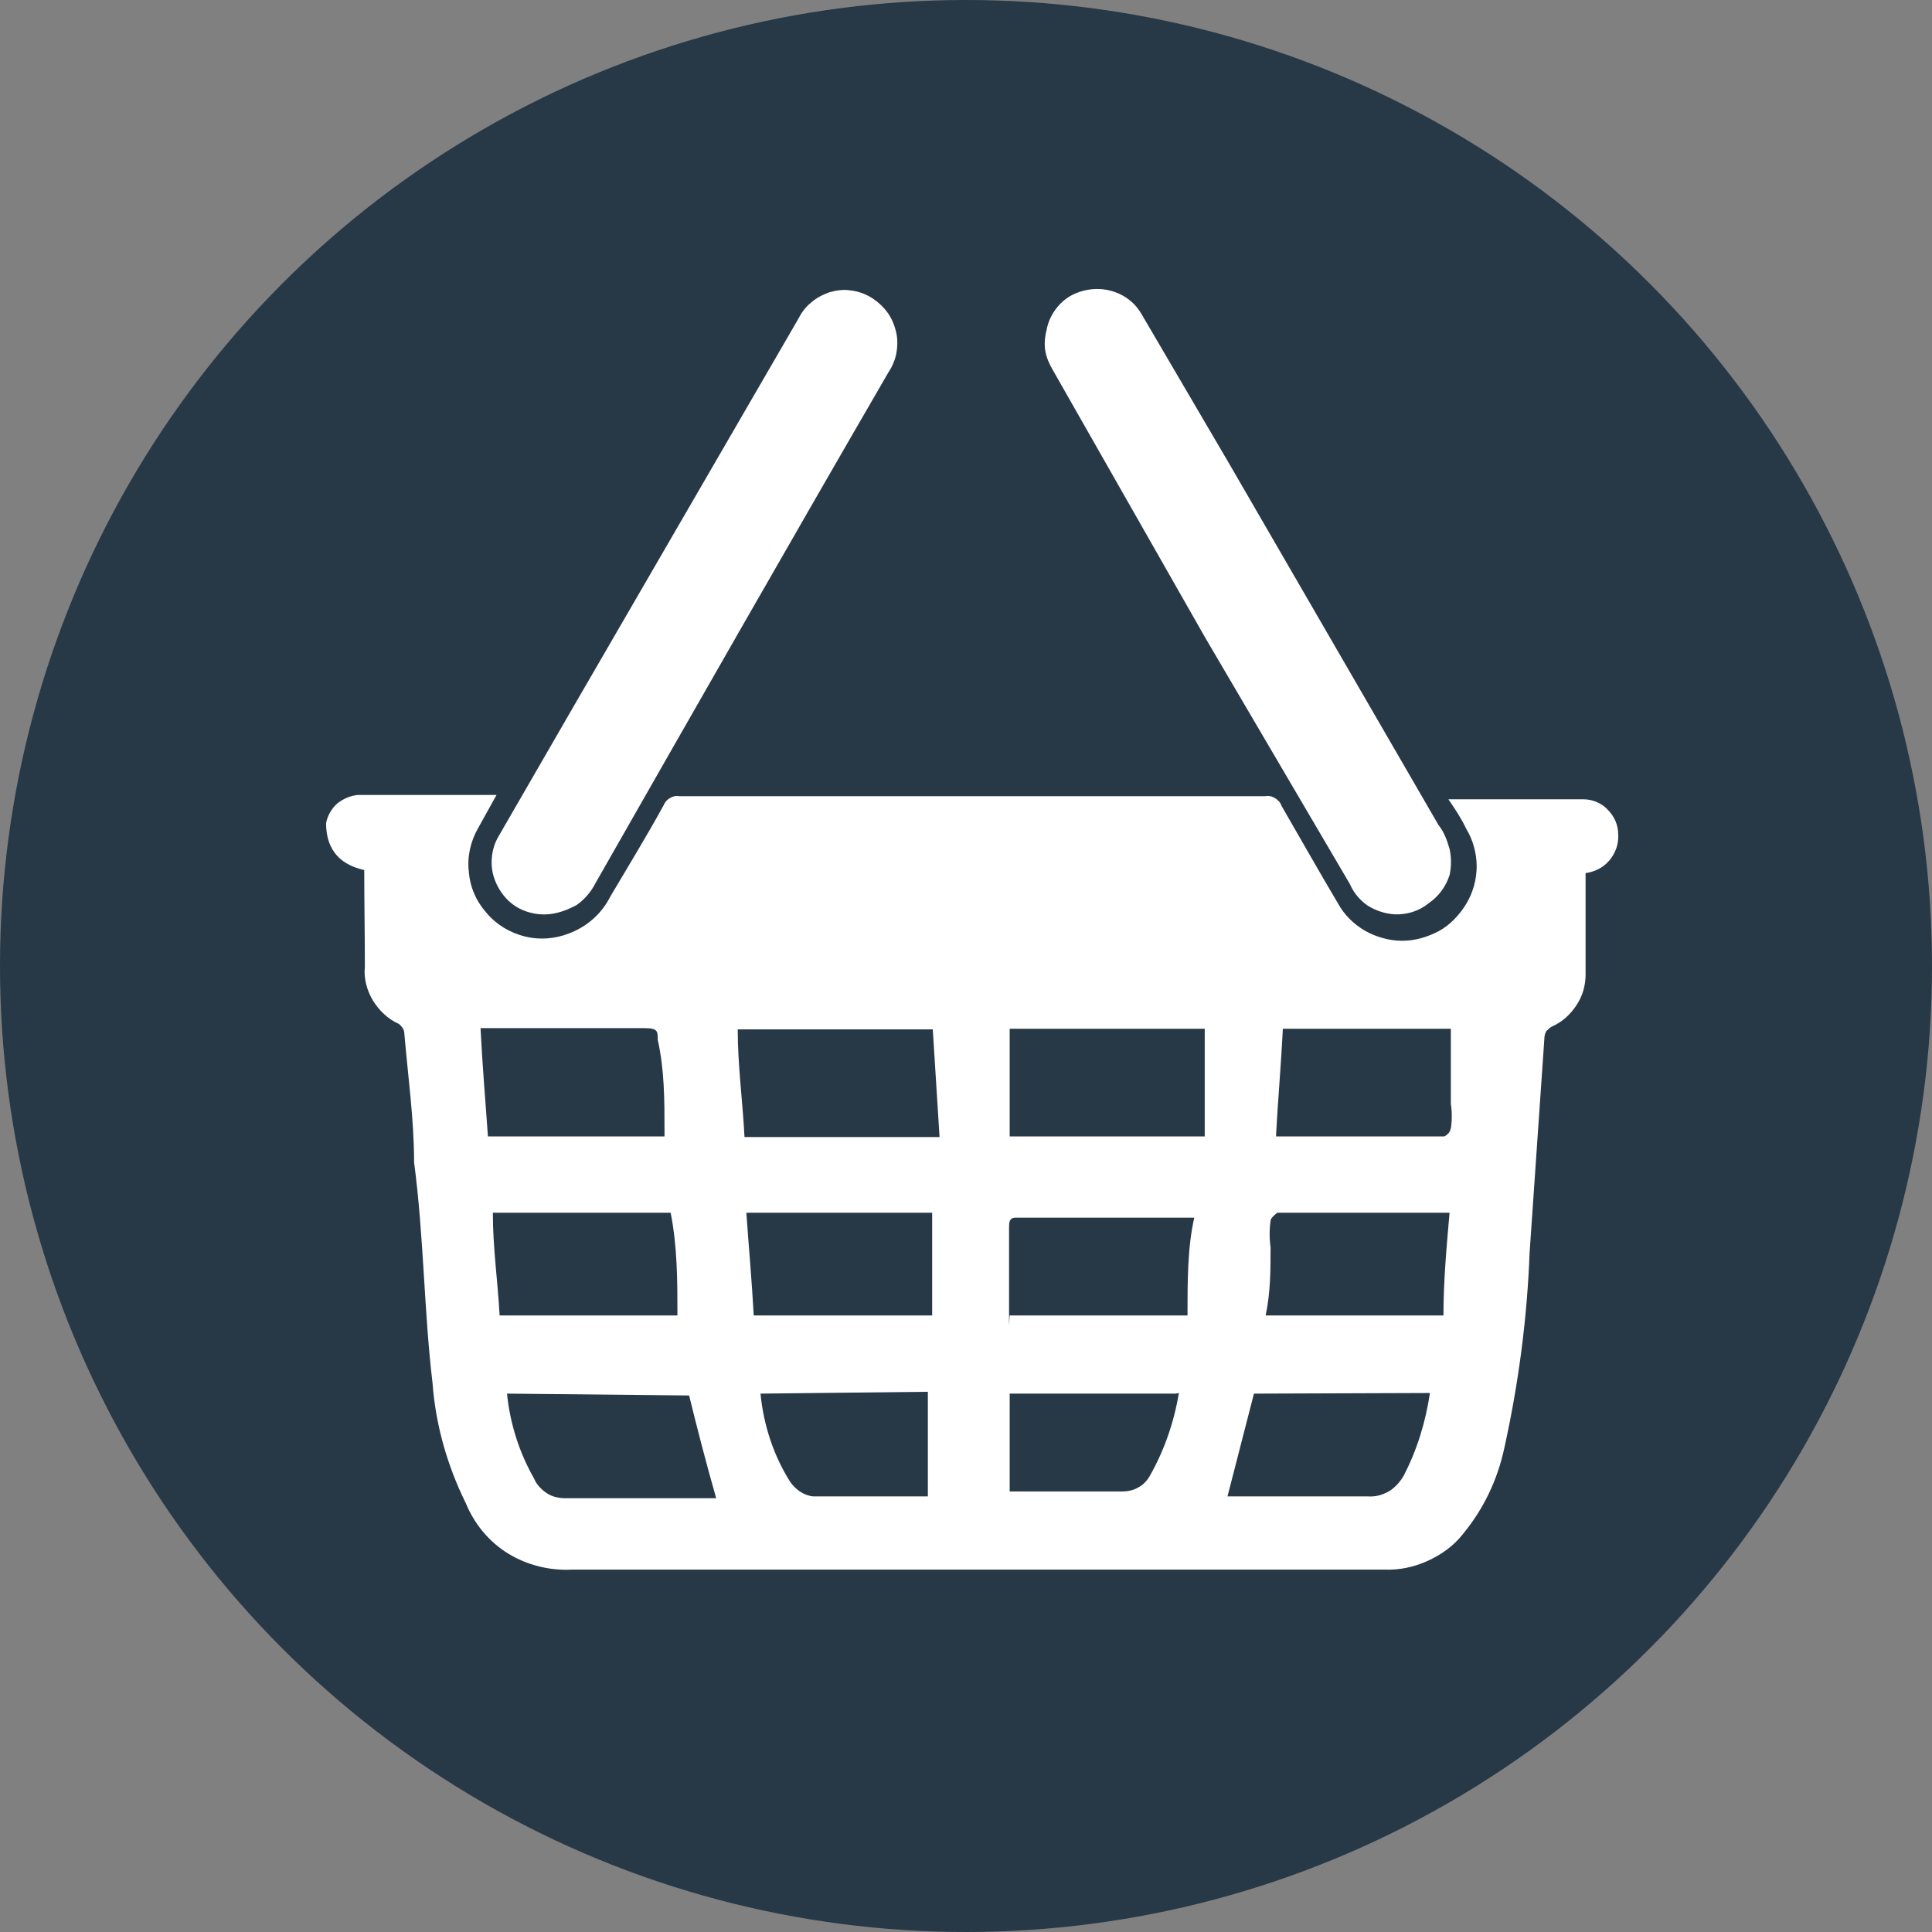
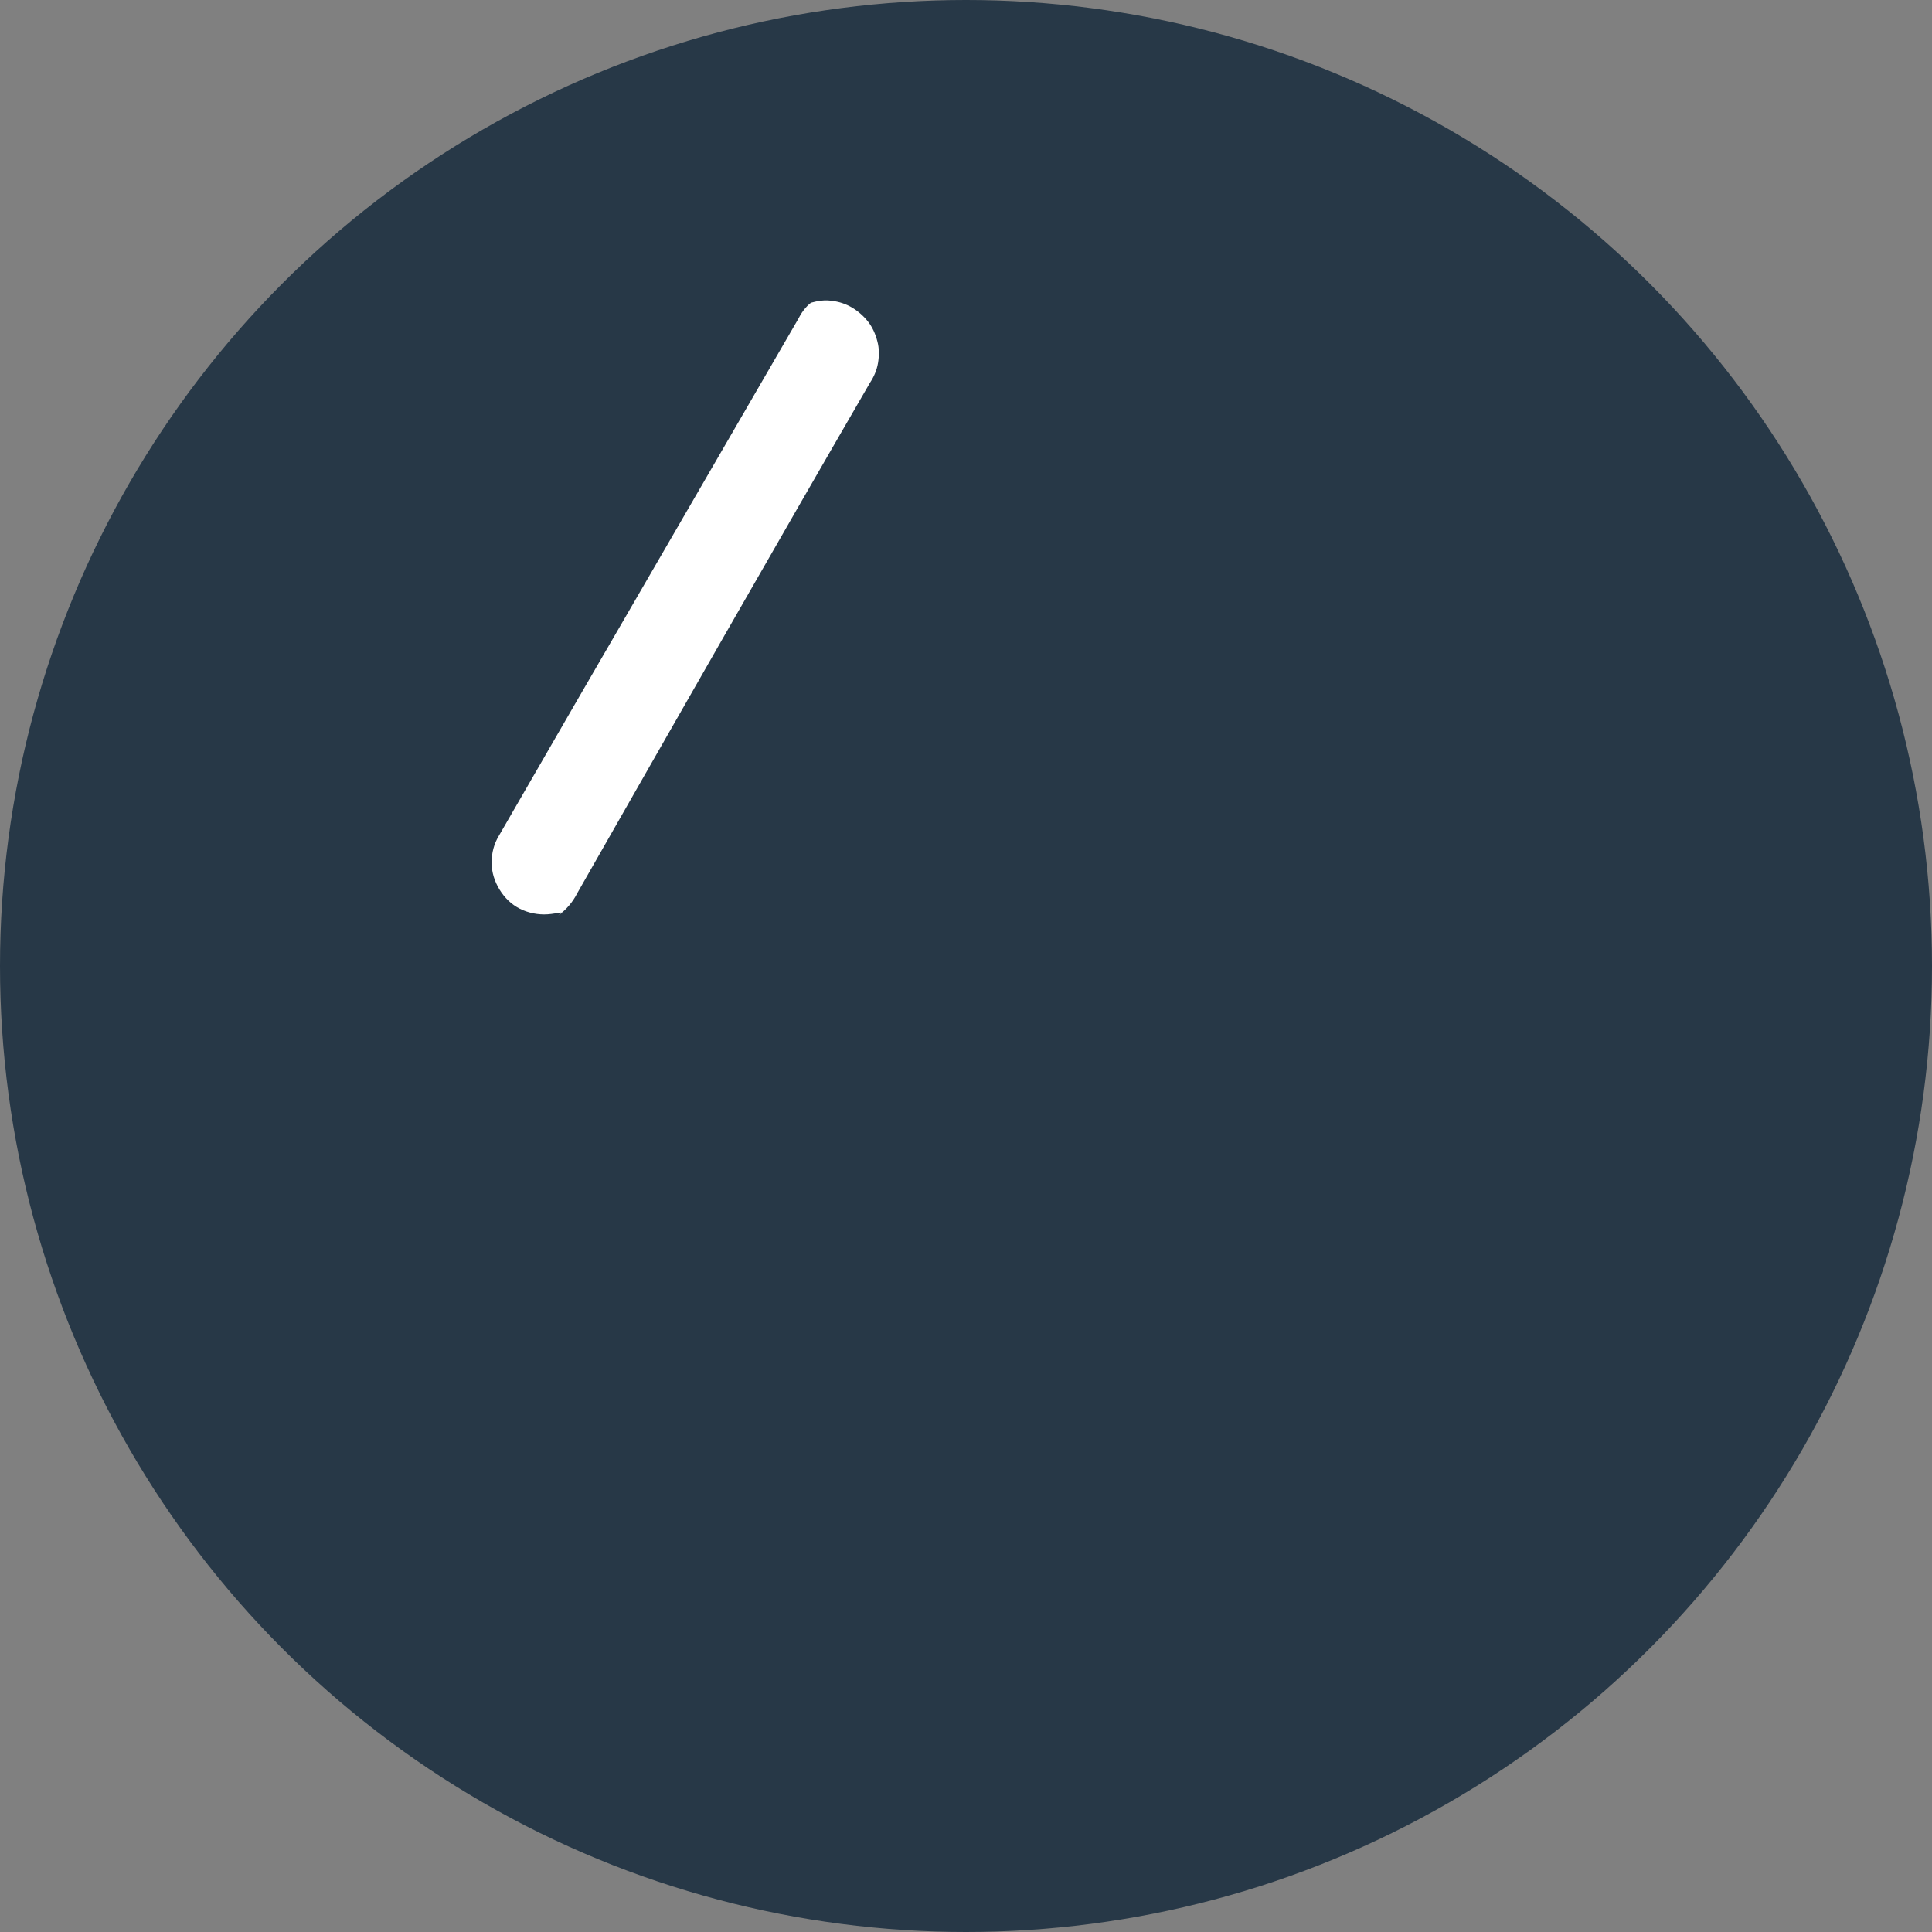
<svg xmlns="http://www.w3.org/2000/svg" version="1.1" id="Слой_1" x="0px" y="0px" viewBox="0 0 314 314" style="enable-background:new 0 0 314 314;" xml:space="preserve">
  <rect x="0" y="0" width="314" height="314" fill="#808080" stroke="none" />
  <style type="text/css"> .st0{fill:#273847;} .st1{fill-rule:evenodd;clip-rule:evenodd;fill:#FFFFFF;} </style>
  <circle class="st0" cx="157" cy="157" r="157" />
-   <path class="st1" d="M59.2,141.4c-4.6-1-6.2-4-6.2-7.6c0.2-1.2,0.9-2.4,1.8-3.2c1-0.8,2.2-1.3,3.4-1.4h22.5l-3,5.4 c-1.2,2.1-1.8,4.6-1.5,7.1c0.2,2.5,1.2,4.8,2.9,6.7c1.6,1.9,3.8,3.2,6.2,3.8c2.4,0.6,4.9,0.4,7.2-0.5c2.9-1.1,5.3-3.2,6.7-6 c2.9-4.9,5.9-9.8,8.7-14.9c0.2-0.5,0.6-0.9,1-1.1c0.5-0.3,1-0.4,1.5-0.3h95.2c0.6-0.1,1.1,0,1.6,0.3c0.5,0.3,0.9,0.7,1.1,1.3 c3,5.2,6,10.5,9.2,15.9c1,1.8,2.5,3.3,4.4,4.4c1.8,1,3.9,1.6,6,1.6c2.1,0,4.1-0.6,6-1.6c1.8-1,3.3-2.6,4.4-4.4 c1.1-1.8,1.7-4,1.7-6.1s-0.6-4.3-1.7-6.1c-0.8-1.7-1.8-3.2-2.9-4.8h1.3h20.6c1.5,0,3,0.6,4,1.7c1.1,1.1,1.7,2.5,1.7,4 c0.1,1.5-0.4,3-1.4,4.2c-1,1.2-2.4,1.9-3.9,2.1v16.5c0,1.8-0.5,3.5-1.5,5c-1,1.5-2.3,2.7-3.9,3.4c-0.4,0.2-0.7,0.5-1,0.8 c-0.2,0.4-0.3,0.8-0.3,1.2l-2.4,34.8c-0.4,10.7-1.8,21.3-4.1,31.7c-1.1,5.2-3.4,10-6.8,14.1c-1.5,1.9-3.5,3.3-5.7,4.3 s-4.6,1.5-7,1.4H93c-3.6,0.2-7.3-0.7-10.4-2.6c-3.1-1.9-5.5-4.8-6.9-8.2c-3-6.1-4.9-12.7-5.4-19.5c-1.4-11.7-1.4-23.8-3-35.9 c0-7-1-14-1.6-21.1c0-0.3-0.2-0.6-0.3-0.8c-0.2-0.2-0.4-0.5-0.6-0.6c-1.8-0.8-3.2-2.2-4.2-3.8c-1-1.7-1.5-3.6-1.3-5.5 C59.3,151.9,59.2,146.8,59.2,141.4z M164.1,184.7h31.7c0-5.9,0-11.7,0-17.5h-31.7V184.7z M151.6,167.3h-31.7 c0,5.9,0.8,11.6,1.1,17.5h31.7L151.6,167.3z M79.3,184.7h28.7c0-0.3,0-0.5,0-0.8c0-5.1,0-10-1.1-14.9c0-1.4,0-1.9-2.1-1.9H78.1 C78.4,173.2,78.9,178.9,79.3,184.7z M207.4,184.7h27.3c0.3-0.1,0.5-0.3,0.7-0.5c0.2-0.2,0.3-0.5,0.4-0.8c0.2-1.3,0.2-2.7,0-4 c0-4.1,0-8.1,0-12.2h-27.3c-0.3,5.9-0.8,11.6-1.1,17.1V184.7z M122.5,213.8h29v-16.7h-30.2C121.7,202.8,122.2,208.2,122.5,213.8z M164.1,213.8H193c0-5.6,0-11.1,1.1-15.9h-29c-1.1,0-1.1,0.8-1.1,1.6v15.9L164.1,213.8z M80.1,197.1c0,5.7,0.8,11.1,1.1,16.7h28.9 c0-5.6,0-11.1-1.1-16.7H80.1z M235.5,197.1h-27.9c0,0-1.1,0.8-1.1,1.3c-0.2,1.4-0.2,2.9,0,4.3c0,3.7,0,7.3-0.8,11.1h28.9 c0-5.6,0.5-11.1,1-16.8V197.1z M203.8,226.5l-4.3,16.7h2.5c6.7,0,13.5,0,20.3,0c1.2,0.1,2.3-0.2,3.4-0.8c1-0.6,1.8-1.5,2.4-2.5 c2.2-4.2,3.6-8.8,4.3-13.5L203.8,226.5z M82.4,226.5c0.5,4.9,2,9.6,4.4,13.8c0.4,1,1.2,1.8,2.1,2.4c0.9,0.6,2,0.8,3.1,0.8h24.4 c-1.6-5.6-3-11-4.4-16.7L82.4,226.5z M191.1,226.5h-27v15.9h18.3c0.9,0,1.8-0.2,2.5-0.6c0.8-0.4,1.4-1,1.9-1.8 c2.4-4.2,4-8.8,4.8-13.6L191.1,226.5z M123.6,226.5c0.5,5.1,2.1,10,4.8,14.3c0.4,0.6,1,1.2,1.6,1.6c0.6,0.4,1.3,0.7,2.1,0.8 c6.2,0,12.5,0,18.7,0v-17L123.6,226.5z" />
-   <path class="st1" d="M226.6,148.6c-1.5-0.1-3-0.6-4.3-1.4c-1.3-0.9-2.3-2.1-2.9-3.5l-23.6-40.2l-24.6-43.2c-0.6-1-1.1-2.1-1.3-3.2 c-0.2-1.1-0.1-2.3,0.2-3.5c0.3-1.6,1.1-3.1,2.3-4.3c1.2-1.2,2.7-1.9,4.4-2.2c1.7-0.3,3.4-0.1,5,0.6c1.6,0.7,2.9,1.9,3.7,3.3 l14.3,24.4l34,58.7c0.9,1.1,1.4,2.5,1.8,3.9c0.3,1.4,0.3,2.8,0,4.2c-0.6,1.9-1.8,3.5-3.4,4.6C230.6,148.1,228.6,148.7,226.6,148.6z" />
-   <path class="st1" d="M89,148.6c-1.5,0.1-3.1-0.2-4.5-0.9c-1.4-0.7-2.5-1.8-3.3-3.1c-0.8-1.3-1.3-2.8-1.3-4.4c0-1.6,0.4-3.1,1.2-4.4 L93,115.2l36.7-63.3c0.5-1,1.2-2,2.1-2.7c0.9-0.8,1.9-1.3,3-1.7c1.1-0.3,2.3-0.5,3.4-0.3c1.1,0.1,2.3,0.5,3.3,1.1 c1,0.6,1.9,1.4,2.6,2.3c0.7,0.9,1.2,2,1.5,3.2c0.3,1.1,0.3,2.3,0.1,3.5c-0.2,1.2-0.7,2.3-1.3,3.2c-16,27.6-31.8,55.3-47.6,83 c-0.7,1.4-1.8,2.7-3.1,3.6C92.2,147.9,90.6,148.5,89,148.6z" />
+   <path class="st1" d="M89,148.6c-1.5,0.1-3.1-0.2-4.5-0.9c-1.4-0.7-2.5-1.8-3.3-3.1c-0.8-1.3-1.3-2.8-1.3-4.4c0-1.6,0.4-3.1,1.2-4.4 L93,115.2l36.7-63.3c0.5-1,1.2-2,2.1-2.7c1.1-0.3,2.3-0.5,3.4-0.3c1.1,0.1,2.3,0.5,3.3,1.1 c1,0.6,1.9,1.4,2.6,2.3c0.7,0.9,1.2,2,1.5,3.2c0.3,1.1,0.3,2.3,0.1,3.5c-0.2,1.2-0.7,2.3-1.3,3.2c-16,27.6-31.8,55.3-47.6,83 c-0.7,1.4-1.8,2.7-3.1,3.6C92.2,147.9,90.6,148.5,89,148.6z" />
</svg>